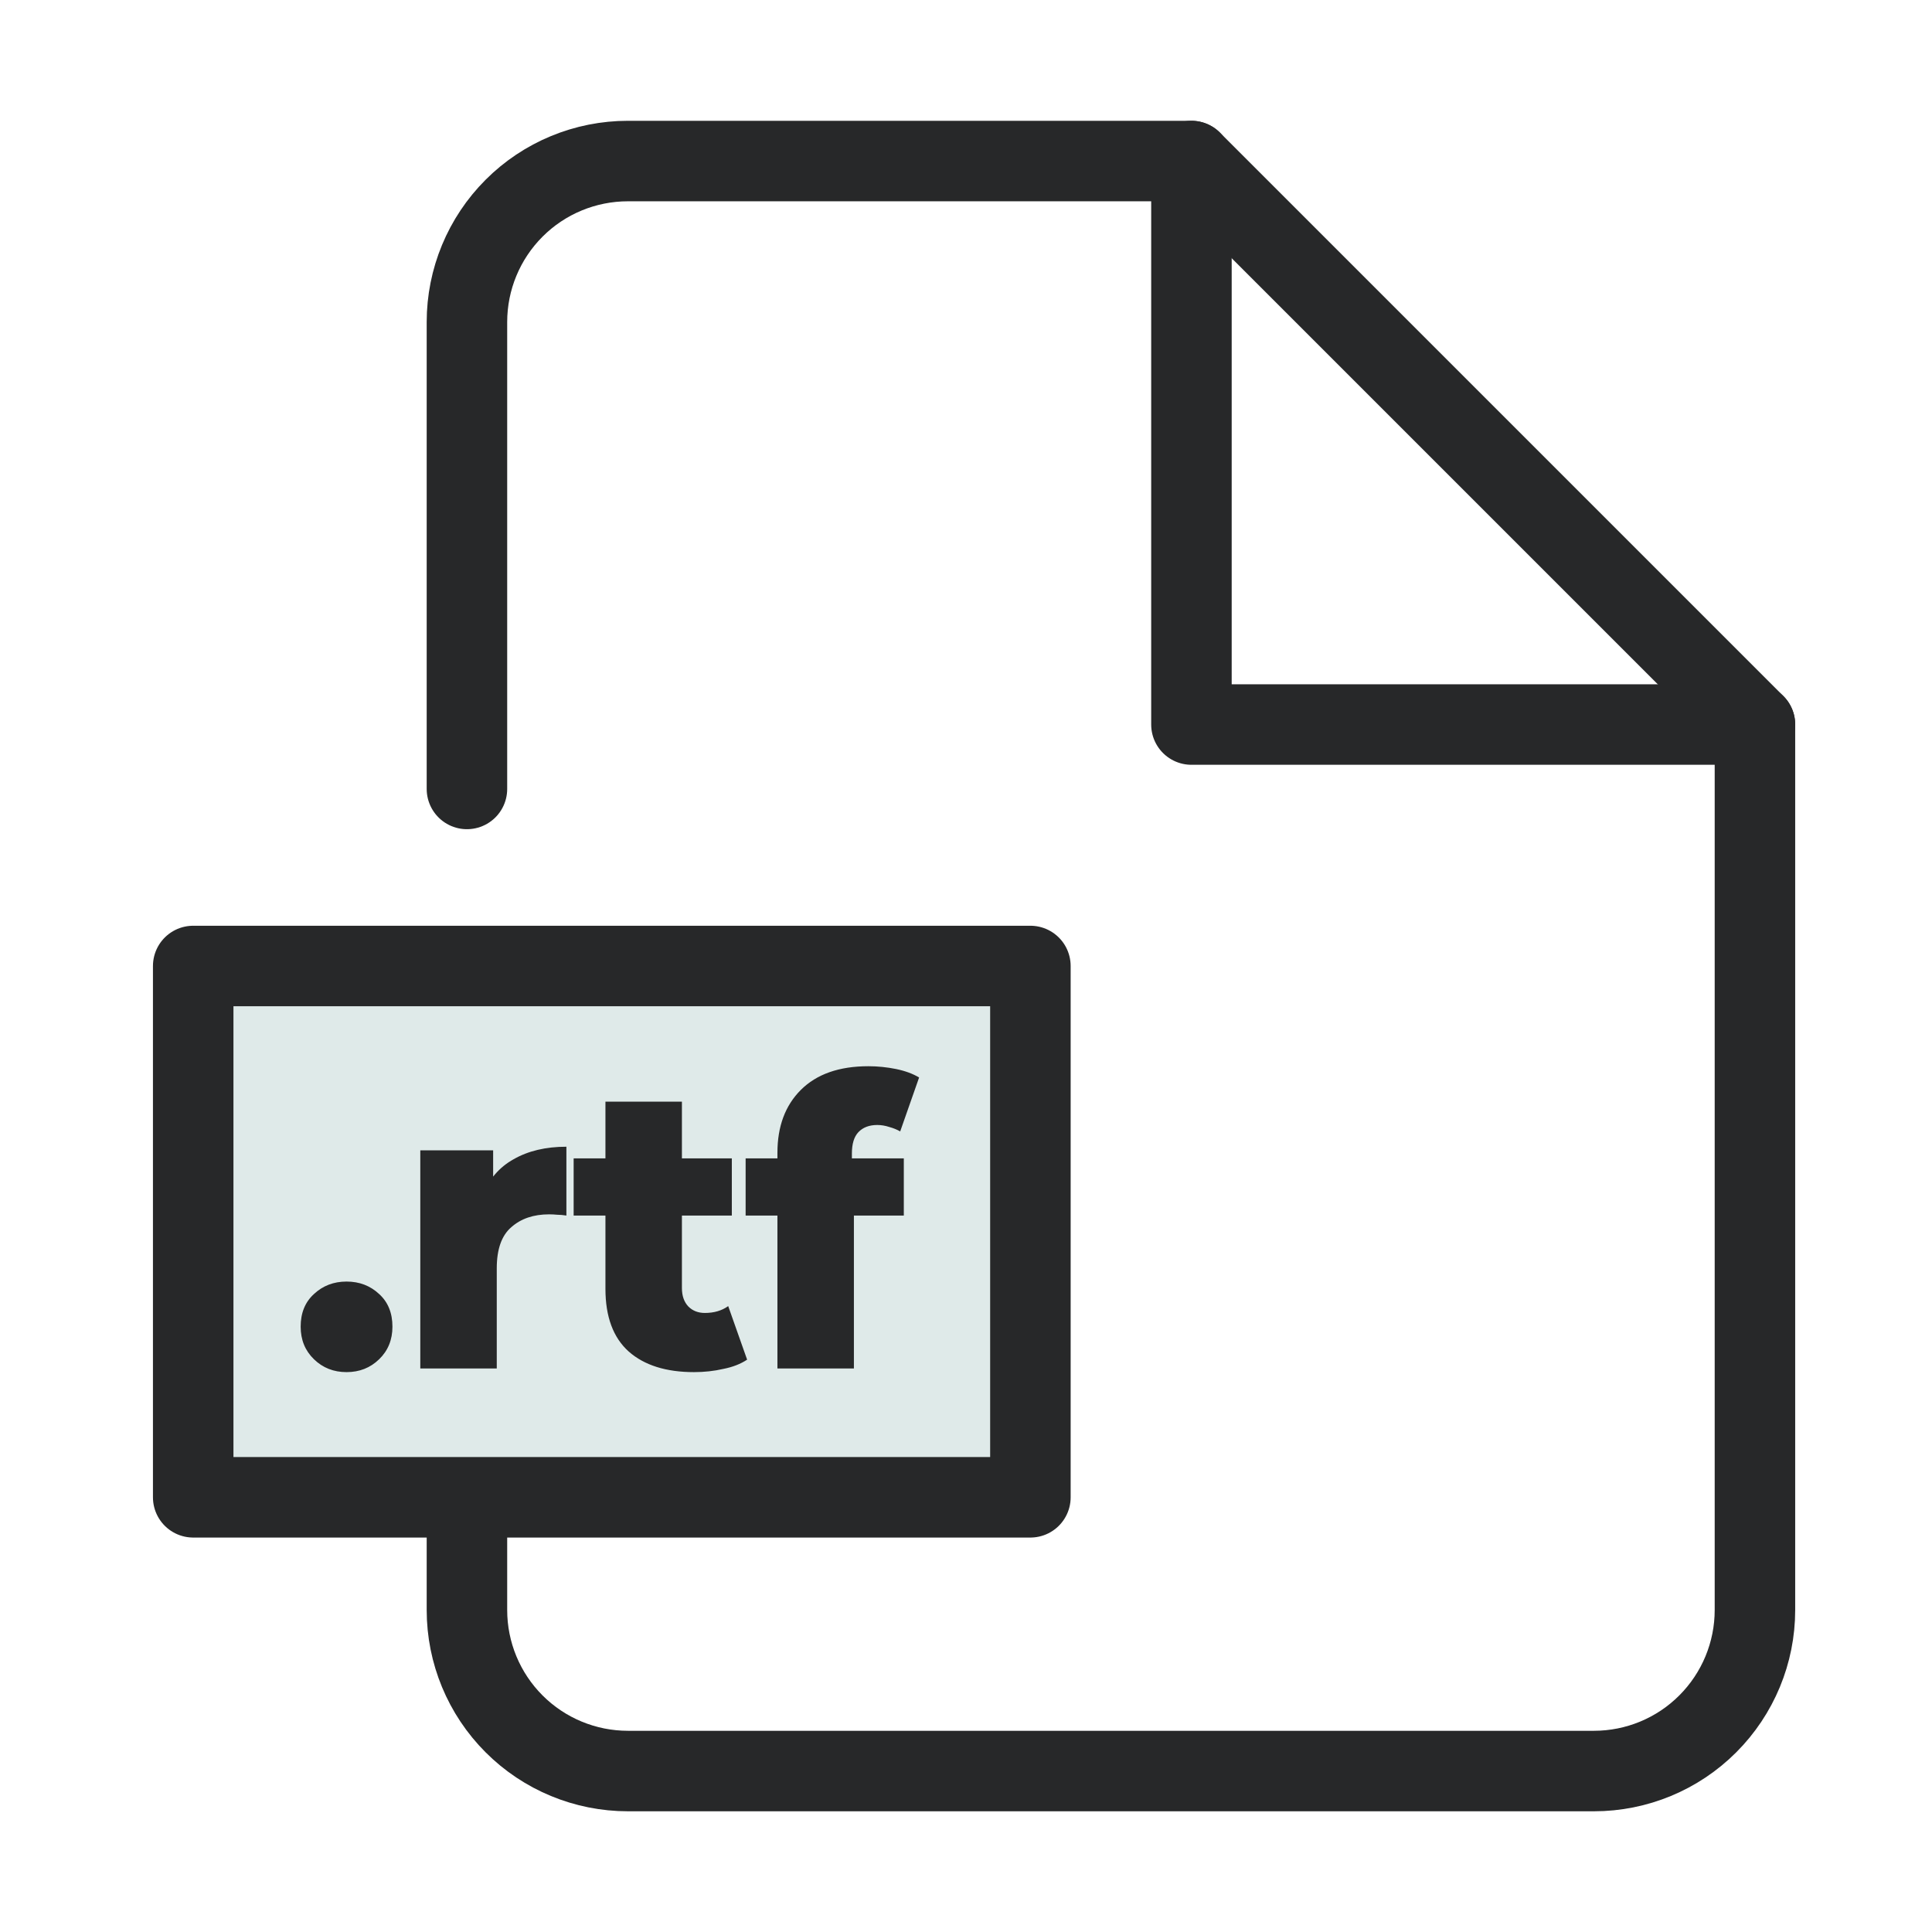
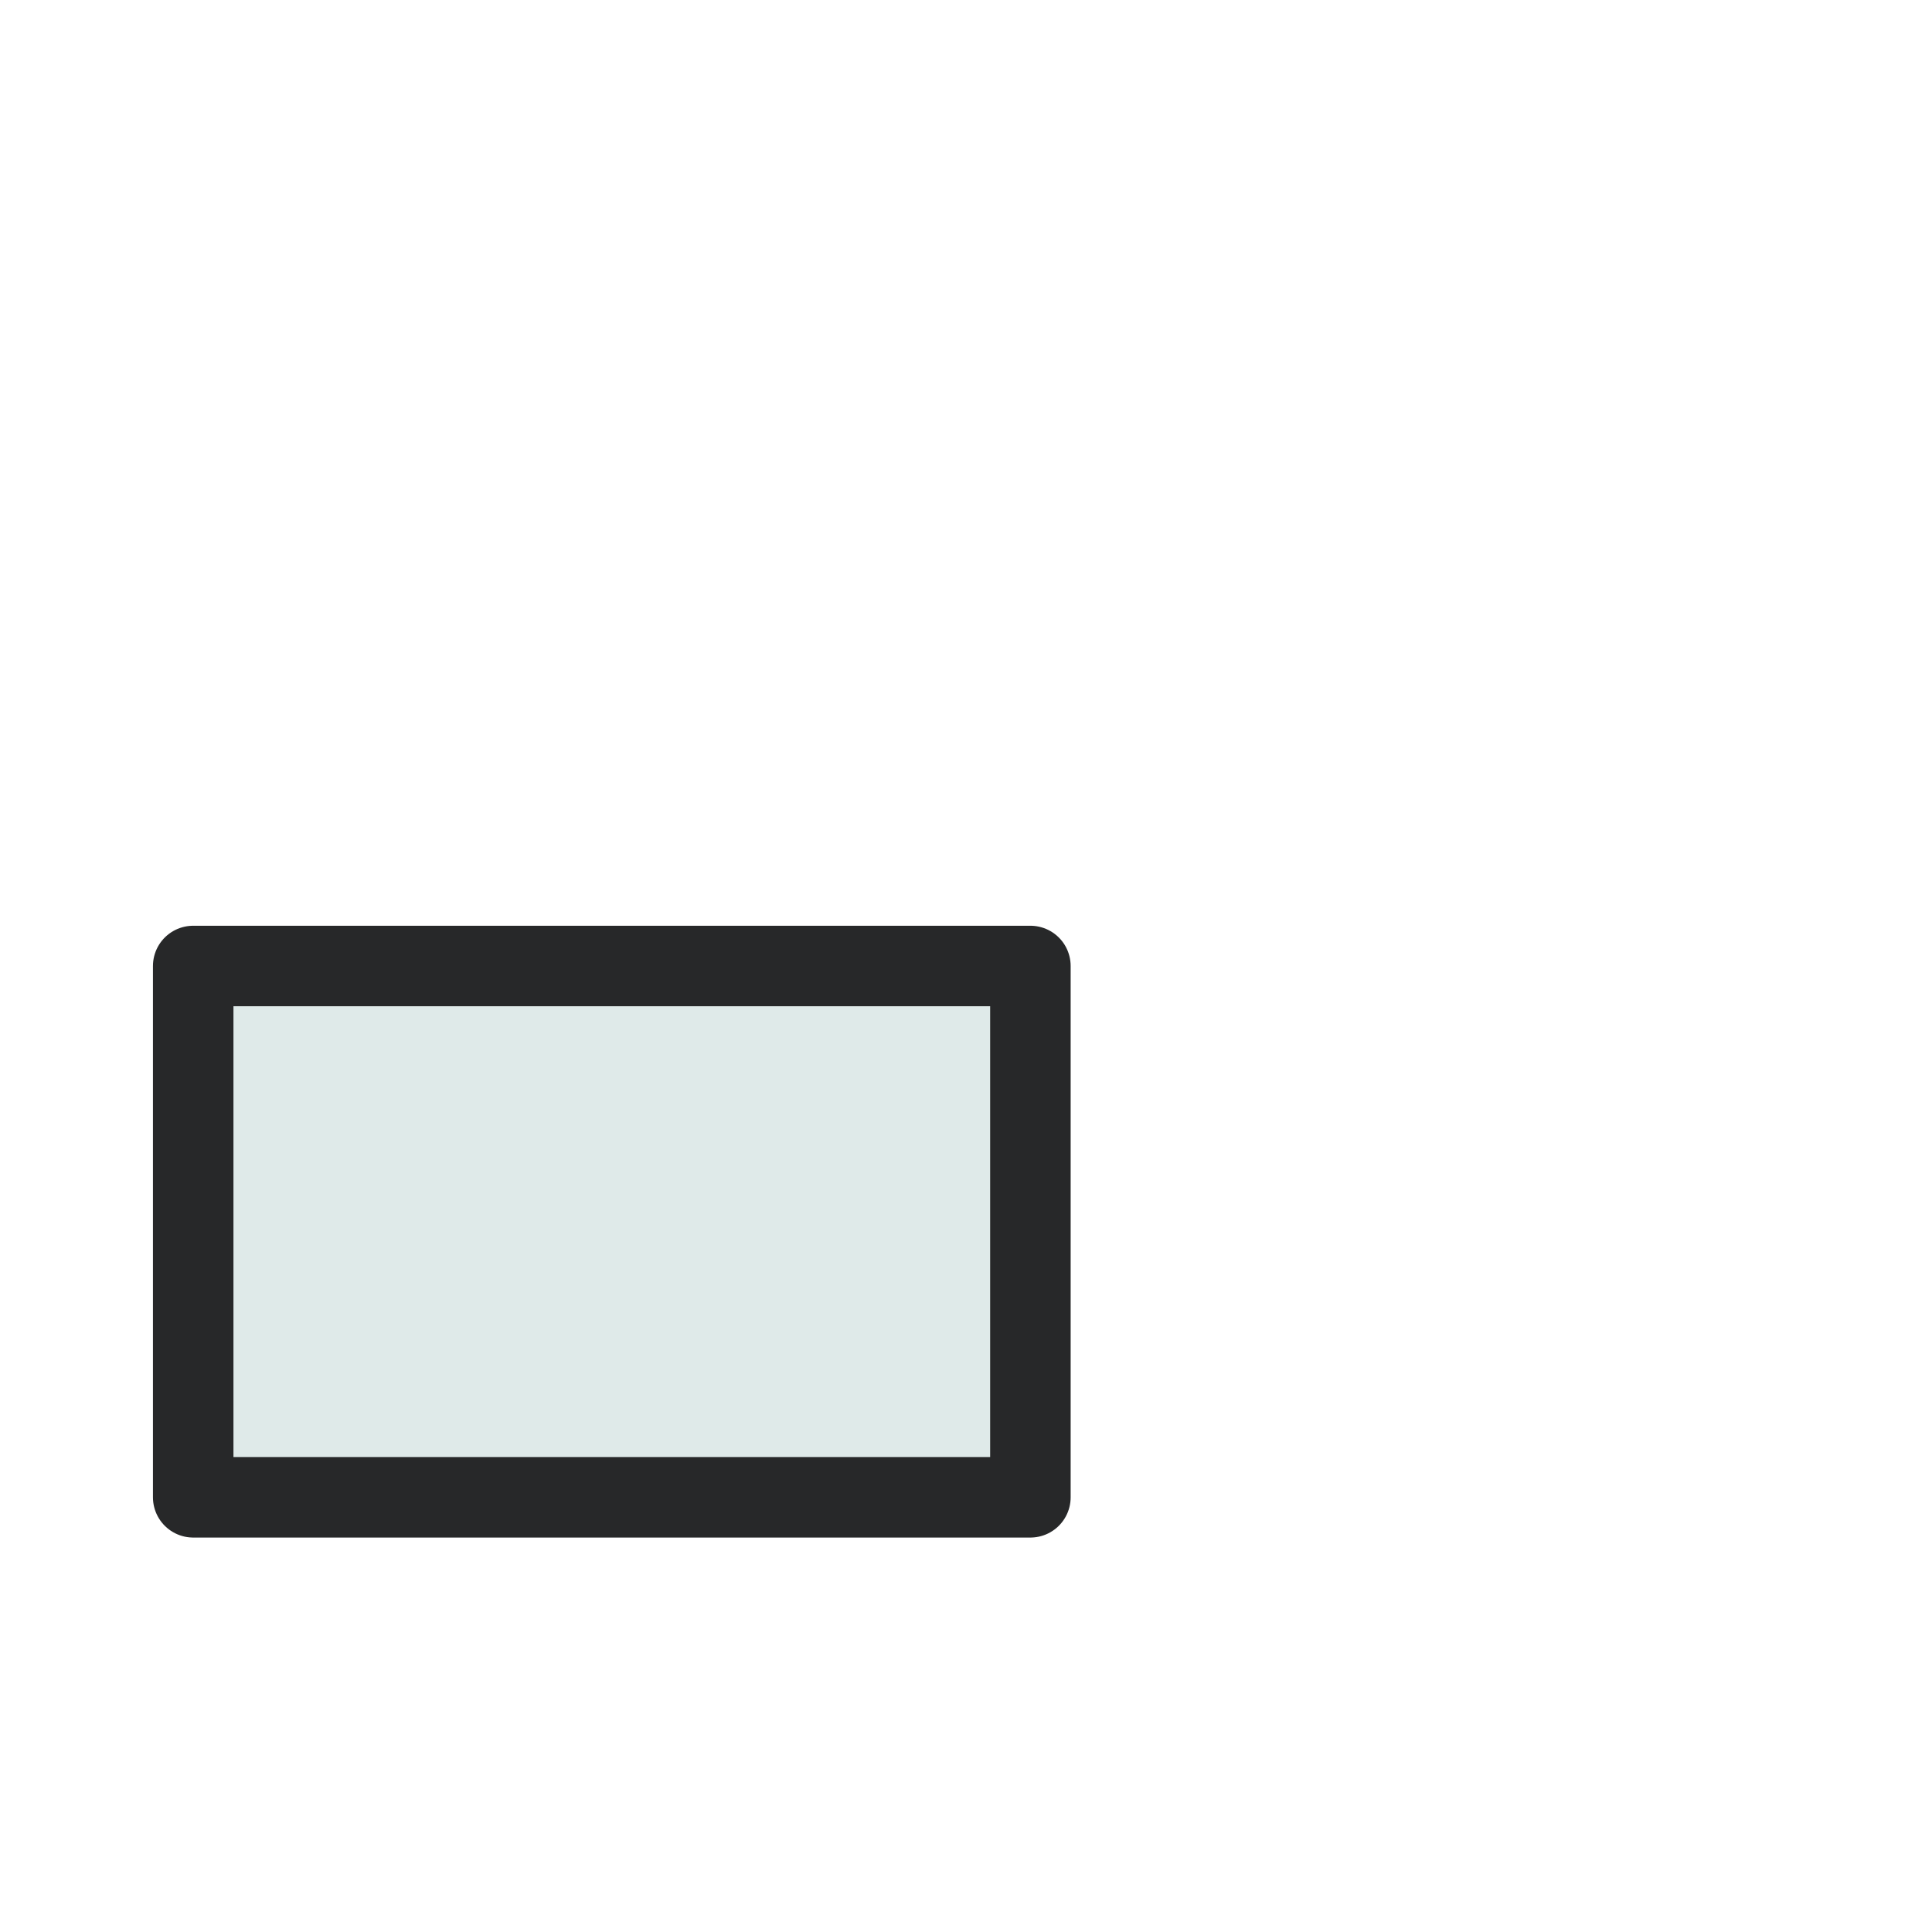
<svg xmlns="http://www.w3.org/2000/svg" width="48" height="48" viewBox="0 0 48 48" fill="none">
-   <path d="M11.601 19.601V8.001C11.601 6.94 12.022 5.923 12.772 5.173C13.522 4.422 14.54 4.001 15.601 4.001H29.601L43.601 18.001V40.001C43.601 41.062 43.179 42.079 42.429 42.829C41.679 43.58 40.661 44.001 39.601 44.001H15.601C14.54 44.001 13.522 43.58 12.772 42.829C12.022 42.079 11.601 41.062 11.601 40.001V35.601" stroke="#272829" stroke-width="2" stroke-linecap="round" stroke-linejoin="round" />
-   <path d="M29.601 4.001V18.001H43.601" stroke="#272829" stroke-width="2" stroke-linecap="round" stroke-linejoin="round" />
  <rect x="4.8" y="24" width="20.8" height="13.2" fill="#DFEAE9" />
  <rect x="4.8" y="24" width="20.8" height="13.2" stroke="#272829" stroke-width="2" stroke-linecap="round" stroke-linejoin="round" />
-   <path d="M8.61 34.09C8.29 34.09 8.02 33.984 7.8 33.77C7.58 33.557 7.47 33.287 7.47 32.96C7.47 32.62 7.58 32.35 7.8 32.15C8.02 31.944 8.29 31.84 8.61 31.84C8.93 31.84 9.2 31.944 9.42 32.15C9.64 32.35 9.75 32.62 9.75 32.96C9.75 33.287 9.64 33.557 9.42 33.77C9.2 33.984 8.93 34.09 8.61 34.09ZM10.442 34V28.58H12.252V30.16L11.982 29.71C12.142 29.304 12.402 29 12.762 28.8C13.122 28.594 13.559 28.49 14.072 28.49V30.2C13.985 30.187 13.909 30.18 13.842 30.18C13.782 30.174 13.715 30.17 13.642 30.17C13.255 30.17 12.942 30.277 12.702 30.49C12.462 30.697 12.342 31.037 12.342 31.51V34H10.442ZM17.242 34.09C16.549 34.09 16.009 33.92 15.622 33.58C15.235 33.234 15.042 32.714 15.042 32.02V27.37H16.942V32C16.942 32.194 16.995 32.347 17.102 32.46C17.209 32.567 17.345 32.62 17.512 32.62C17.739 32.62 17.932 32.564 18.092 32.45L18.562 33.78C18.402 33.887 18.205 33.964 17.972 34.01C17.739 34.064 17.495 34.09 17.242 34.09ZM14.252 30.2V28.78H18.182V30.2H14.252ZM19.315 34V28.64C19.315 27.987 19.508 27.467 19.895 27.08C20.288 26.687 20.848 26.49 21.575 26.49C21.808 26.49 22.038 26.514 22.265 26.56C22.491 26.607 22.681 26.677 22.835 26.77L22.365 28.11C22.285 28.064 22.195 28.027 22.095 28C21.995 27.967 21.895 27.95 21.795 27.95C21.595 27.95 21.438 28.01 21.325 28.13C21.218 28.244 21.165 28.42 21.165 28.66V29.05L21.215 29.84V34H19.315ZM18.525 30.2V28.78H22.455V30.2H18.525Z" fill="#272829" />
</svg>